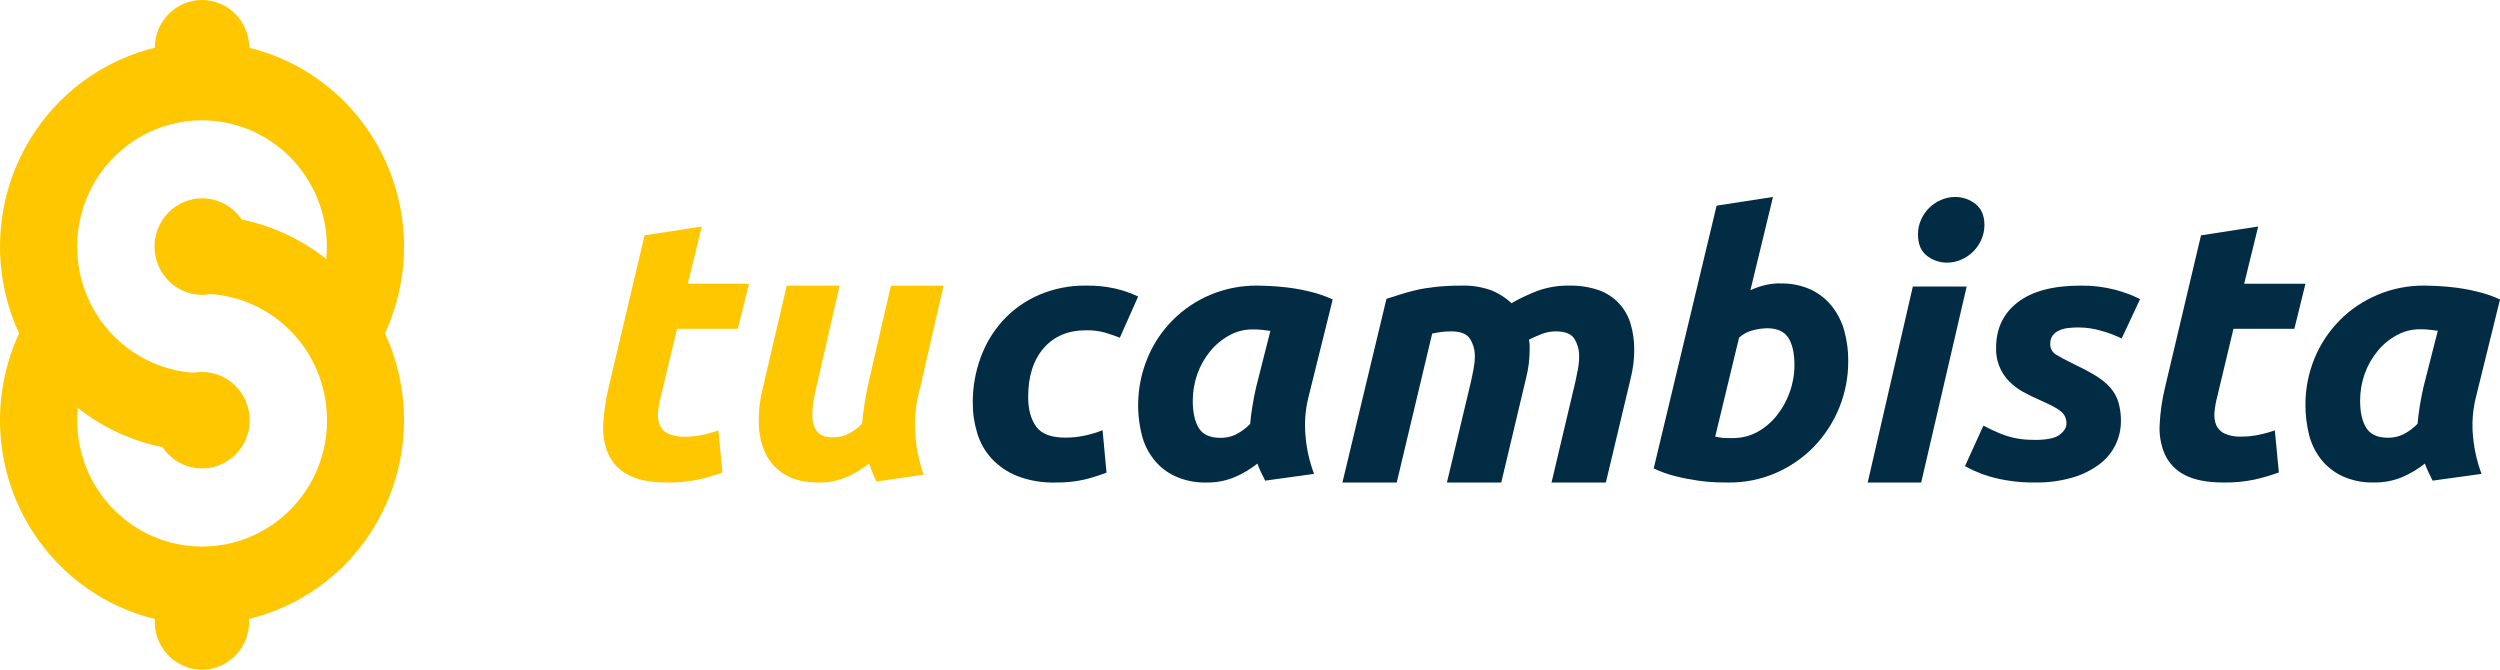
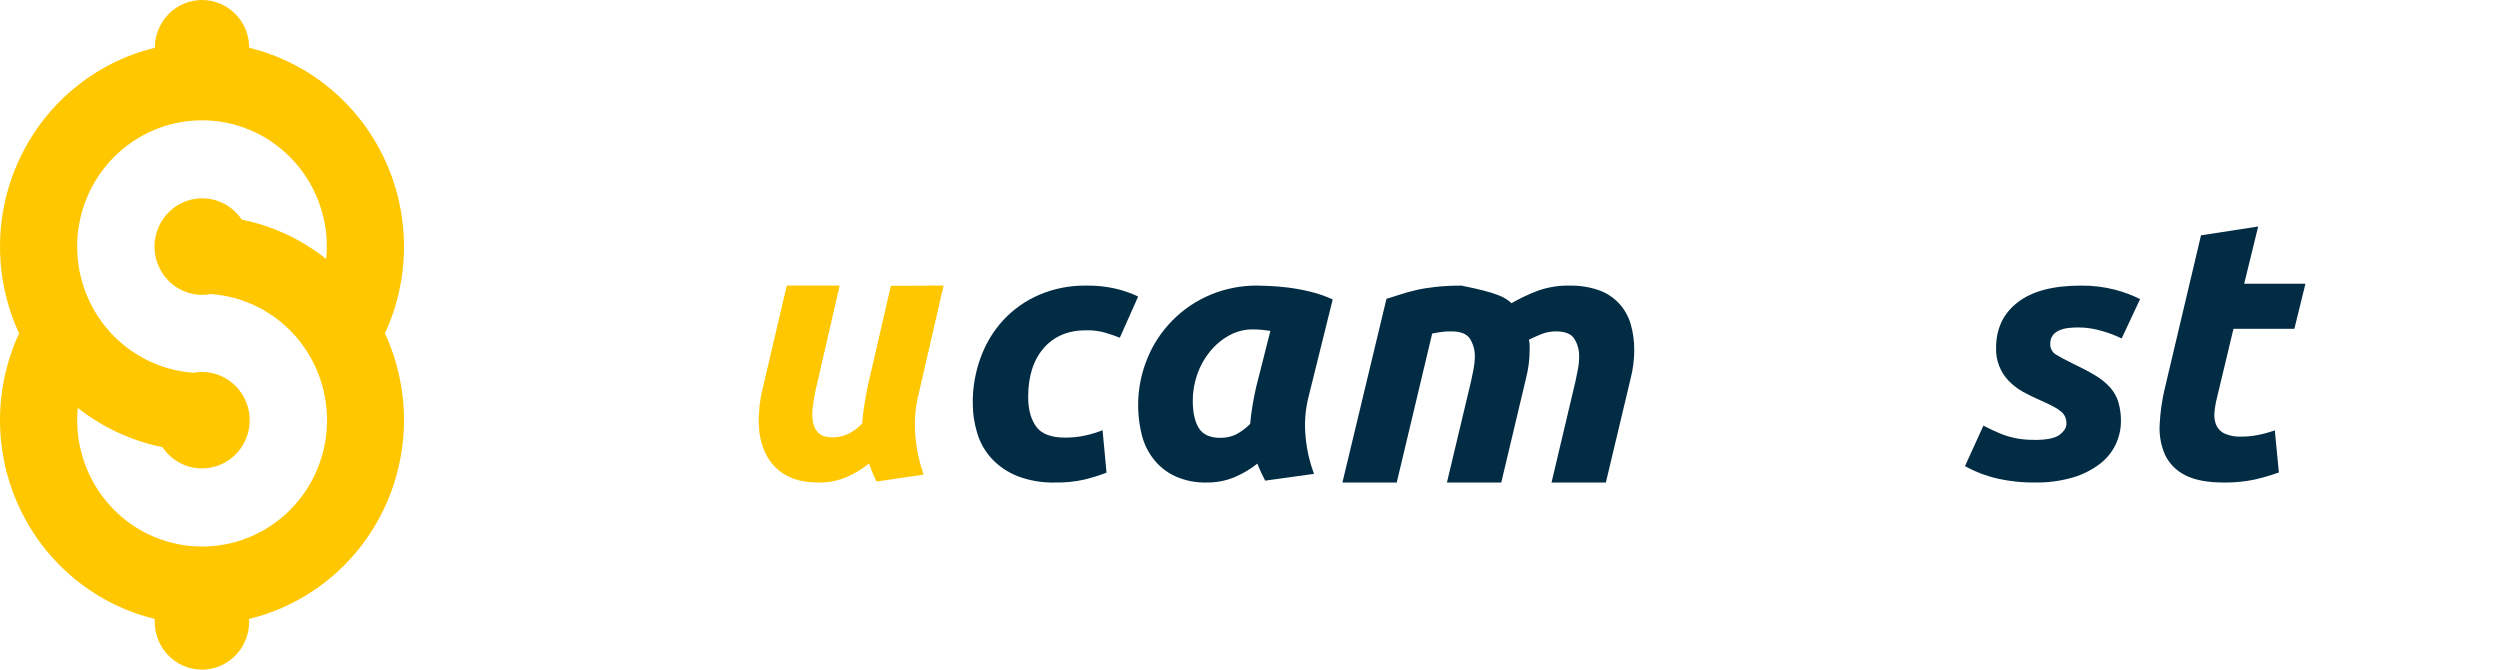
<svg xmlns="http://www.w3.org/2000/svg" width="112" height="30" viewBox="0 0 112 30" fill="none">
-   <path d="M28.876 10.543L31.439 10.147L30.812 12.712H33.556L33.056 14.731H30.333L29.603 17.773C29.541 18.006 29.5 18.244 29.479 18.485C29.458 18.68 29.487 18.877 29.564 19.058C29.639 19.221 29.77 19.353 29.934 19.428C30.163 19.527 30.412 19.574 30.661 19.564C30.92 19.565 31.178 19.541 31.432 19.491C31.687 19.44 31.938 19.37 32.183 19.283L32.365 21.169C32.014 21.295 31.656 21.399 31.292 21.482C30.841 21.577 30.381 21.622 29.92 21.617C29.158 21.617 28.564 21.505 28.15 21.278C27.756 21.079 27.441 20.753 27.256 20.352C27.073 19.927 26.995 19.465 27.026 19.003C27.053 18.462 27.13 17.925 27.256 17.399L28.876 10.543Z" fill="#FFC700" />
  <path d="M42.273 12.794L41.144 17.697C40.994 18.31 40.95 18.946 41.014 19.575C41.065 20.151 41.188 20.718 41.379 21.262L39.265 21.573C39.139 21.311 39.027 21.041 38.931 20.765C38.625 21.012 38.288 21.215 37.929 21.371C37.537 21.539 37.116 21.623 36.691 21.617C36.061 21.617 35.556 21.5 35.169 21.265C34.798 21.048 34.497 20.723 34.304 20.33C34.105 19.911 33.999 19.451 33.995 18.984C33.979 18.464 34.035 17.945 34.16 17.442L35.247 12.794H37.616L36.552 17.427C36.497 17.667 36.455 17.913 36.421 18.166C36.384 18.397 36.381 18.632 36.412 18.864C36.437 19.061 36.523 19.245 36.659 19.388C36.789 19.522 37.001 19.592 37.286 19.592C37.519 19.596 37.749 19.55 37.963 19.458C38.21 19.338 38.433 19.175 38.623 18.974C38.646 18.705 38.677 18.414 38.727 18.113C38.776 17.811 38.826 17.534 38.879 17.282L39.911 12.803L42.273 12.794Z" fill="#FFC700" />
  <path d="M43.58 18.049C43.575 17.355 43.695 16.665 43.935 16.013C44.159 15.395 44.503 14.826 44.949 14.339C45.398 13.856 45.944 13.471 46.553 13.209C47.216 12.926 47.932 12.785 48.654 12.795C49.09 12.787 49.525 12.831 49.95 12.925C50.309 13.006 50.657 13.126 50.989 13.284L50.168 15.13C49.953 15.044 49.732 14.969 49.498 14.899C49.223 14.825 48.939 14.791 48.654 14.797C47.85 14.797 47.216 15.065 46.754 15.6C46.291 16.136 46.061 16.866 46.062 17.79C46.062 18.333 46.179 18.771 46.416 19.105C46.653 19.438 47.087 19.605 47.72 19.605C48.023 19.607 48.325 19.575 48.621 19.51C48.885 19.453 49.144 19.374 49.395 19.273L49.572 21.173C49.249 21.298 48.918 21.402 48.581 21.485C48.151 21.581 47.71 21.625 47.269 21.616C46.692 21.632 46.117 21.534 45.578 21.328C45.144 21.157 44.755 20.893 44.436 20.555C44.134 20.23 43.911 19.841 43.784 19.418C43.647 18.974 43.578 18.511 43.58 18.046" fill="#022C43" />
  <path d="M58.628 17.758C58.474 18.357 58.428 18.978 58.493 19.592C58.544 20.151 58.671 20.701 58.869 21.229L56.679 21.533C56.611 21.401 56.553 21.282 56.497 21.163C56.442 21.044 56.386 20.916 56.331 20.77C56.02 21.016 55.676 21.221 55.309 21.377C54.914 21.541 54.488 21.623 54.058 21.616C53.572 21.63 53.09 21.534 52.648 21.336C52.273 21.162 51.946 20.905 51.694 20.585C51.435 20.259 51.251 19.884 51.153 19.485C50.868 18.344 50.955 17.146 51.403 16.055C51.66 15.422 52.042 14.843 52.528 14.352C53.018 13.855 53.608 13.46 54.261 13.192C54.914 12.924 55.618 12.789 56.327 12.794C56.424 12.794 56.597 12.801 56.843 12.81C57.09 12.819 57.376 12.844 57.694 12.881C58.033 12.924 58.369 12.986 58.7 13.067C59.046 13.15 59.383 13.267 59.705 13.416L58.628 17.758ZM56.913 14.824C56.771 14.803 56.642 14.787 56.527 14.776C56.387 14.763 56.247 14.757 56.107 14.758C55.739 14.757 55.377 14.852 55.06 15.032C54.733 15.213 54.444 15.454 54.211 15.742C53.963 16.046 53.77 16.389 53.641 16.756C53.505 17.142 53.435 17.547 53.436 17.955C53.436 18.464 53.524 18.872 53.699 19.166C53.873 19.461 54.2 19.615 54.672 19.615C54.909 19.619 55.143 19.569 55.356 19.471C55.598 19.346 55.818 19.184 56.007 18.992C56.028 18.725 56.065 18.445 56.116 18.154C56.165 17.859 56.215 17.59 56.274 17.346L56.913 14.824Z" fill="#022C43" />
-   <path d="M62.114 13.386C62.301 13.332 62.496 13.268 62.711 13.198C62.925 13.128 63.162 13.063 63.427 12.999C63.692 12.934 63.993 12.891 64.325 12.852C64.708 12.812 65.093 12.793 65.478 12.796C65.919 12.782 66.358 12.849 66.775 12.993C67.123 13.127 67.441 13.327 67.713 13.583C68.099 13.362 68.501 13.173 68.918 13.016C69.365 12.861 69.835 12.786 70.308 12.796C70.755 12.786 71.2 12.854 71.623 12.999C71.964 13.118 72.271 13.317 72.52 13.58C72.768 13.843 72.951 14.162 73.052 14.51C73.164 14.89 73.218 15.286 73.214 15.683C73.214 15.891 73.201 16.099 73.175 16.305C73.147 16.526 73.106 16.745 73.052 16.96L71.942 21.618H69.508L70.586 17.06C70.615 16.905 70.653 16.735 70.691 16.542C70.727 16.355 70.745 16.166 70.745 15.976C70.752 15.696 70.679 15.421 70.534 15.182C70.4 14.959 70.117 14.846 69.703 14.846C69.48 14.845 69.258 14.887 69.05 14.97C68.844 15.05 68.662 15.135 68.494 15.22C68.516 15.301 68.527 15.385 68.528 15.469V15.683C68.528 15.891 68.514 16.099 68.488 16.305C68.46 16.526 68.418 16.745 68.363 16.96L67.256 21.618H64.822L65.908 17.06C65.94 16.905 65.975 16.735 66.014 16.542C66.051 16.356 66.071 16.166 66.073 15.976C66.079 15.696 66.004 15.42 65.858 15.182C65.716 14.959 65.438 14.846 65.027 14.846C64.879 14.844 64.731 14.852 64.585 14.871C64.463 14.886 64.317 14.912 64.162 14.943L62.573 21.618H60.14L62.114 13.386Z" fill="#022C43" />
-   <path d="M79.774 12.7C80.239 12.688 80.7 12.781 81.123 12.972C81.491 13.146 81.814 13.401 82.068 13.717C82.324 14.044 82.513 14.418 82.624 14.817C82.746 15.26 82.806 15.718 82.801 16.178C82.807 17.61 82.252 18.989 81.254 20.023C80.771 20.516 80.195 20.912 79.56 21.188C78.892 21.478 78.17 21.624 77.441 21.617C77.346 21.617 77.174 21.617 76.929 21.609C76.649 21.6 76.369 21.575 76.091 21.535C75.754 21.488 75.42 21.424 75.091 21.341C74.744 21.258 74.407 21.139 74.086 20.985L76.904 9.213L79.43 8.823L78.419 13C78.629 12.905 78.846 12.829 79.07 12.773C79.3 12.719 79.537 12.693 79.774 12.695V12.7ZM77.66 19.625C78.034 19.625 78.401 19.531 78.729 19.352C79.065 19.166 79.361 18.915 79.6 18.615C79.85 18.301 80.045 17.948 80.179 17.57C80.32 17.181 80.392 16.77 80.391 16.356C80.391 15.838 80.303 15.426 80.124 15.142C79.945 14.858 79.629 14.705 79.163 14.705C78.963 14.711 78.764 14.738 78.57 14.786C78.324 14.84 78.097 14.957 77.91 15.125L76.841 19.56L77.01 19.593C77.062 19.605 77.114 19.613 77.167 19.617C77.22 19.617 77.283 19.625 77.361 19.625H77.66Z" fill="#022C43" />
-   <path d="M86.069 21.618H83.673L85.695 12.836H88.107L86.069 21.618ZM87.232 11.767C86.905 11.769 86.586 11.661 86.325 11.458C86.059 11.252 85.927 10.937 85.927 10.512C85.922 10.285 85.968 10.06 86.059 9.854C86.145 9.653 86.267 9.472 86.42 9.319C86.574 9.168 86.754 9.046 86.951 8.96C87.153 8.87 87.372 8.823 87.592 8.824C87.919 8.822 88.236 8.93 88.497 9.133C88.762 9.34 88.903 9.655 88.903 10.075C88.904 10.303 88.856 10.529 88.763 10.736C88.676 10.936 88.552 11.117 88.4 11.27C88.246 11.422 88.066 11.544 87.87 11.629C87.669 11.719 87.452 11.766 87.233 11.766" fill="#022C43" />
+   <path d="M62.114 13.386C62.301 13.332 62.496 13.268 62.711 13.198C62.925 13.128 63.162 13.063 63.427 12.999C63.692 12.934 63.993 12.891 64.325 12.852C64.708 12.812 65.093 12.793 65.478 12.796C67.123 13.127 67.441 13.327 67.713 13.583C68.099 13.362 68.501 13.173 68.918 13.016C69.365 12.861 69.835 12.786 70.308 12.796C70.755 12.786 71.2 12.854 71.623 12.999C71.964 13.118 72.271 13.317 72.52 13.58C72.768 13.843 72.951 14.162 73.052 14.51C73.164 14.89 73.218 15.286 73.214 15.683C73.214 15.891 73.201 16.099 73.175 16.305C73.147 16.526 73.106 16.745 73.052 16.96L71.942 21.618H69.508L70.586 17.06C70.615 16.905 70.653 16.735 70.691 16.542C70.727 16.355 70.745 16.166 70.745 15.976C70.752 15.696 70.679 15.421 70.534 15.182C70.4 14.959 70.117 14.846 69.703 14.846C69.48 14.845 69.258 14.887 69.05 14.97C68.844 15.05 68.662 15.135 68.494 15.22C68.516 15.301 68.527 15.385 68.528 15.469V15.683C68.528 15.891 68.514 16.099 68.488 16.305C68.46 16.526 68.418 16.745 68.363 16.96L67.256 21.618H64.822L65.908 17.06C65.94 16.905 65.975 16.735 66.014 16.542C66.051 16.356 66.071 16.166 66.073 15.976C66.079 15.696 66.004 15.42 65.858 15.182C65.716 14.959 65.438 14.846 65.027 14.846C64.879 14.844 64.731 14.852 64.585 14.871C64.463 14.886 64.317 14.912 64.162 14.943L62.573 21.618H60.14L62.114 13.386Z" fill="#022C43" />
  <path d="M91.132 19.709C91.683 19.709 92.065 19.635 92.268 19.479C92.471 19.323 92.577 19.159 92.577 18.978C92.579 18.874 92.56 18.771 92.52 18.675C92.477 18.583 92.414 18.501 92.335 18.436C92.224 18.346 92.105 18.269 91.977 18.204C91.824 18.123 91.629 18.032 91.391 17.926C91.129 17.813 90.874 17.688 90.625 17.551C90.394 17.422 90.183 17.261 89.998 17.072C89.807 16.874 89.657 16.64 89.559 16.384C89.46 16.128 89.415 15.856 89.425 15.583C89.425 14.722 89.747 14.042 90.392 13.544C91.036 13.045 91.976 12.796 93.211 12.795C93.737 12.788 94.262 12.851 94.771 12.984C95.153 13.084 95.523 13.224 95.876 13.4L95.05 15.164C94.768 15.025 94.474 14.913 94.171 14.829C93.829 14.725 93.473 14.671 93.115 14.669C92.965 14.669 92.815 14.677 92.665 14.694C92.528 14.708 92.392 14.743 92.265 14.797C92.149 14.845 92.046 14.921 91.968 15.018C91.886 15.13 91.845 15.264 91.852 15.401C91.846 15.496 91.867 15.59 91.91 15.674C91.954 15.759 92.02 15.83 92.101 15.881C92.271 15.987 92.509 16.115 92.811 16.263C93.234 16.464 93.587 16.65 93.87 16.821C94.119 16.967 94.344 17.149 94.537 17.361C94.704 17.552 94.829 17.774 94.903 18.015C94.984 18.294 95.023 18.583 95.018 18.874C95.017 19.22 94.942 19.563 94.798 19.879C94.641 20.22 94.405 20.52 94.108 20.756C93.75 21.033 93.344 21.244 92.908 21.377C92.339 21.547 91.746 21.628 91.152 21.616C90.767 21.62 90.383 21.593 90.002 21.535C89.698 21.491 89.397 21.425 89.102 21.337C88.877 21.271 88.657 21.188 88.445 21.09C88.266 21.006 88.129 20.937 88.031 20.883L88.858 19.066C89.136 19.216 89.424 19.349 89.719 19.465C90.171 19.634 90.652 19.715 91.136 19.703" fill="#022C43" />
  <path d="M98.605 10.543L101.167 10.147L100.539 12.711H103.284L102.788 14.729H100.06L99.332 17.771C99.27 18.004 99.229 18.242 99.208 18.482C99.188 18.677 99.216 18.873 99.291 19.054C99.368 19.217 99.499 19.348 99.661 19.425C99.891 19.524 100.141 19.571 100.391 19.56C100.649 19.562 100.906 19.537 101.159 19.487C101.414 19.436 101.666 19.367 101.912 19.28L102.093 21.166C101.741 21.293 101.382 21.398 101.018 21.482C100.567 21.577 100.108 21.622 99.648 21.617C98.887 21.617 98.297 21.504 97.876 21.278C97.483 21.079 97.168 20.753 96.983 20.353C96.802 19.927 96.723 19.465 96.754 19.004C96.78 18.464 96.857 17.927 96.983 17.4L98.605 10.543Z" fill="#022C43" />
-   <path d="M110.931 17.756C110.776 18.356 110.73 18.977 110.795 19.591C110.849 20.15 110.976 20.701 111.173 21.229L108.98 21.533C108.917 21.401 108.854 21.282 108.8 21.163C108.746 21.044 108.689 20.915 108.634 20.77C108.324 21.016 107.98 21.22 107.613 21.377C107.216 21.541 106.787 21.622 106.356 21.616C105.869 21.629 105.387 21.533 104.945 21.336C104.57 21.161 104.242 20.904 103.988 20.585C103.733 20.257 103.548 19.883 103.447 19.484C103.337 19.042 103.282 18.589 103.284 18.134C103.281 17.423 103.419 16.717 103.69 16.057C103.949 15.424 104.331 14.845 104.815 14.353C105.295 13.867 105.87 13.479 106.507 13.211C107.172 12.93 107.891 12.788 108.616 12.794C108.716 12.794 108.887 12.801 109.137 12.81C109.388 12.819 109.669 12.844 109.987 12.881C110.326 12.924 110.661 12.986 110.992 13.067C111.339 13.15 111.677 13.267 112 13.417L110.931 17.756ZM109.213 14.817C109.07 14.796 108.942 14.78 108.827 14.77C108.687 14.756 108.546 14.75 108.405 14.751C108.037 14.751 107.676 14.845 107.359 15.025C107.03 15.206 106.742 15.447 106.51 15.735C106.26 16.039 106.067 16.383 105.937 16.75C105.801 17.136 105.732 17.541 105.733 17.949C105.733 18.459 105.821 18.867 106.004 19.162C106.186 19.456 106.503 19.61 106.977 19.61C107.211 19.613 107.442 19.563 107.654 19.466C107.897 19.342 108.118 19.181 108.306 18.987C108.33 18.72 108.366 18.44 108.413 18.148C108.463 17.854 108.515 17.585 108.571 17.34L109.213 14.817Z" fill="#022C43" />
  <path d="M18.099 18.823C18.101 17.48 17.809 16.152 17.245 14.935C17.814 13.704 18.106 12.361 18.099 11.002C18.092 9.643 17.787 8.302 17.204 7.077C16.622 5.853 15.779 4.774 14.734 3.92C13.69 3.067 12.47 2.459 11.165 2.141C11.165 1.573 10.942 1.029 10.546 0.627C10.149 0.226 9.611 0 9.05 0C8.49 0 7.952 0.226 7.555 0.627C7.159 1.029 6.936 1.573 6.936 2.141C5.63 2.458 4.411 3.066 3.366 3.92C2.321 4.773 1.477 5.852 0.895 7.077C0.313 8.302 0.007 9.642 0.001 11.001C-0.006 12.361 0.286 13.704 0.856 14.935C0.286 16.166 -0.007 17.509 0 18.869C0.007 20.228 0.312 21.569 0.894 22.794C1.476 24.018 2.321 25.097 3.366 25.95C4.411 26.804 5.63 27.411 6.936 27.728C6.918 28.02 6.96 28.312 7.058 28.587C7.156 28.861 7.308 29.113 7.506 29.326C7.704 29.539 7.942 29.708 8.207 29.824C8.472 29.94 8.758 30 9.047 30C9.335 30 9.621 29.94 9.886 29.824C10.151 29.708 10.389 29.539 10.587 29.326C10.785 29.113 10.937 28.861 11.035 28.587C11.133 28.312 11.175 28.02 11.157 27.728C13.134 27.249 14.894 26.11 16.154 24.495C17.413 22.879 18.098 20.881 18.099 18.823ZM9.048 24.485C7.565 24.484 6.143 23.887 5.095 22.826C4.046 21.764 3.457 20.325 3.457 18.823C3.457 18.636 3.466 18.451 3.483 18.272C4.595 19.151 5.895 19.753 7.278 20.032C7.474 20.325 7.738 20.565 8.046 20.731C8.355 20.898 8.7 20.984 9.049 20.984C9.399 20.984 9.743 20.898 10.052 20.731C10.361 20.565 10.625 20.325 10.82 20.032C11.059 19.677 11.186 19.257 11.186 18.828C11.187 18.321 11.011 17.83 10.69 17.441C10.37 17.052 9.925 16.79 9.432 16.699C9.306 16.674 9.177 16.662 9.048 16.663C8.921 16.662 8.794 16.674 8.669 16.699C7.349 16.606 6.104 16.044 5.155 15.111C4.206 14.179 3.614 12.936 3.483 11.603C3.466 11.421 3.456 11.238 3.456 11.052C3.456 9.55 4.045 8.11 5.094 7.048C6.143 5.986 7.566 5.39 9.049 5.39C10.533 5.39 11.955 5.986 13.004 7.048C14.053 8.11 14.643 9.55 14.643 11.052C14.643 11.238 14.632 11.421 14.615 11.603C13.507 10.723 12.21 10.118 10.829 9.837C10.632 9.542 10.366 9.3 10.055 9.134C9.743 8.968 9.395 8.882 9.043 8.885C8.691 8.888 8.345 8.978 8.035 9.149C7.726 9.32 7.464 9.566 7.271 9.865C7.078 10.163 6.962 10.505 6.931 10.861C6.901 11.216 6.958 11.573 7.097 11.901C7.236 12.229 7.453 12.516 7.729 12.739C8.004 12.961 8.33 13.11 8.676 13.174C8.801 13.198 8.928 13.21 9.056 13.21C9.185 13.211 9.314 13.199 9.44 13.174C10.761 13.266 12.006 13.828 12.955 14.761C13.904 15.695 14.495 16.939 14.623 18.272C14.643 18.455 14.653 18.639 14.653 18.823C14.653 19.567 14.508 20.304 14.226 20.991C13.945 21.678 13.533 22.302 13.013 22.828C12.493 23.353 11.876 23.77 11.197 24.055C10.518 24.339 9.79 24.485 9.056 24.485" fill="#FFC700" />
</svg>